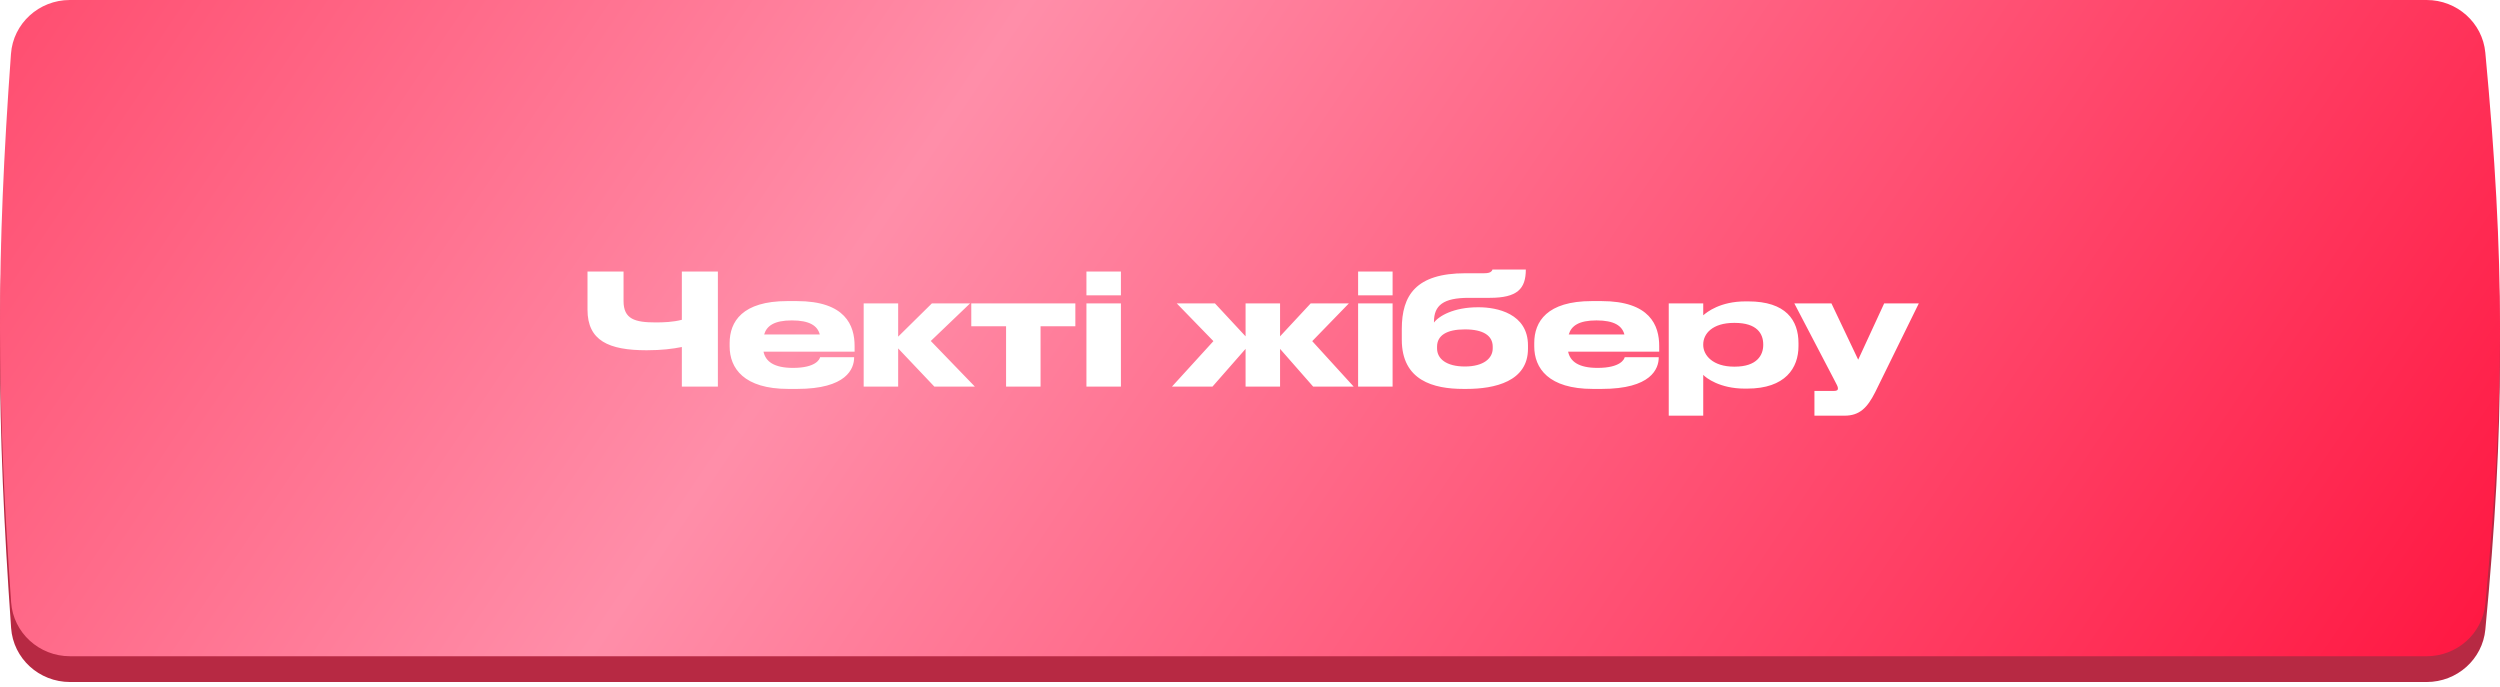
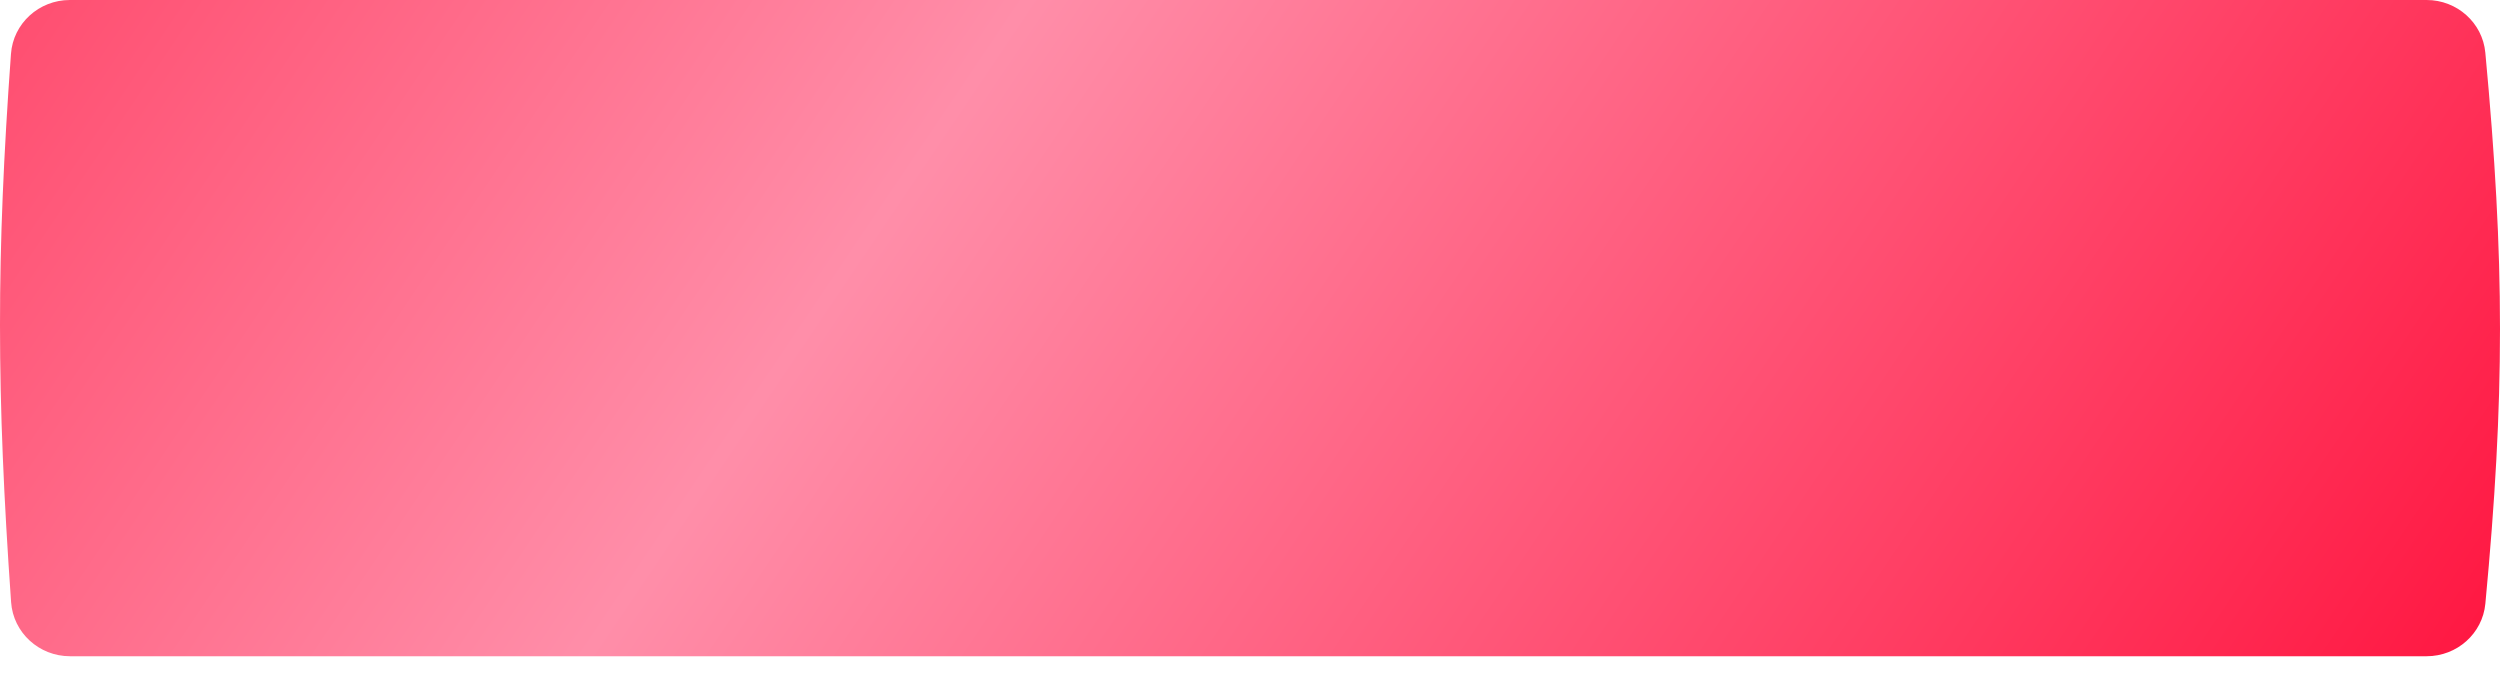
<svg xmlns="http://www.w3.org/2000/svg" width="291" height="80" viewBox="0 0 291 80" fill="none">
  <g filter="url(#filter0_i_999_2)">
-     <path d="M1.277 9.271C1.533 5.733 4.531 3 8.129 3H282.456C285.994 3 288.965 5.647 289.291 9.12C291.571 33.429 291.567 49.252 289.295 73.272C288.967 76.743 285.998 79.386 282.462 79.386H8.149C4.543 79.386 1.541 76.641 1.292 73.095C-0.421 48.693 -0.435 32.881 1.277 9.271Z" fill="#B72943" />
    <path d="M1.277 6.271C1.533 2.733 4.531 0 8.129 0H282.456C285.994 0 288.965 2.647 289.291 6.12C291.571 30.429 291.567 46.252 289.295 70.272C288.967 73.743 285.998 76.386 282.462 76.386H8.149C4.543 76.386 1.541 73.641 1.292 70.095C-0.421 45.693 -0.435 29.881 1.277 6.271Z" fill="url(#paint0_linear_999_2)" />
-     <path d="M79.367 45V40.392C78.287 40.608 77.008 40.77 75.263 40.77C70.853 40.77 68.386 39.654 68.386 36.054V31.608H72.581V35.046C72.581 37.152 73.912 37.53 76.325 37.53C77.207 37.53 78.341 37.494 79.367 37.224V31.608H83.561V45H79.367ZM92.184 37.296H92.166C90.15 37.296 89.251 37.908 88.945 38.934H95.424C95.154 37.908 94.219 37.296 92.184 37.296ZM99.421 41.58V41.598C99.421 42.912 98.556 45.27 92.778 45.27H91.752C86.587 45.27 84.93 42.858 84.93 40.32V39.924C84.93 37.44 86.406 35.046 91.644 35.046H92.743C98.43 35.046 99.475 37.908 99.475 40.266V40.932H88.873C89.106 42.066 90.079 42.822 92.293 42.822H92.311C94.975 42.822 95.406 41.814 95.46 41.58H99.421ZM108.758 45L104.546 40.554V45H100.532V35.316H104.546V39.186L108.47 35.316H112.916L108.344 39.69L113.474 45H108.758ZM117.107 45V37.98H113.057V35.316H125.171V37.98H121.121V45H117.107ZM130.475 31.608V34.38H126.461V31.608H130.475ZM130.475 35.316V45H126.461V35.316H130.475ZM144.985 45V40.608L141.133 45H136.417L141.241 39.708L136.975 35.316H141.421L144.985 39.15V35.316H148.999V39.15L152.563 35.316H157.009L152.743 39.708L157.567 45H152.851L148.999 40.608V45H144.985ZM162.098 31.608V34.38H158.084V31.608H162.098ZM162.098 35.316V45H158.084V35.316H162.098ZM177.857 40.212V40.59C177.857 44.406 173.987 45.27 170.693 45.27H170.333C166.859 45.27 163.169 44.298 163.169 39.546V38.286C163.169 34.38 164.807 31.806 170.585 31.806H172.763C173.249 31.806 173.465 31.716 173.591 31.59C173.663 31.536 173.699 31.464 173.717 31.374H177.605C177.605 33.624 176.615 34.668 173.411 34.668H170.963C167.993 34.668 166.913 35.55 166.913 37.458V37.548C167.489 36.774 169.217 35.766 172.025 35.766H172.133C174.221 35.766 177.857 36.486 177.857 40.212ZM170.513 42.66C172.691 42.66 173.753 41.706 173.753 40.554V40.356C173.753 39.078 172.673 38.34 170.513 38.34C168.371 38.34 167.273 39.06 167.273 40.356V40.554C167.273 41.76 168.353 42.66 170.513 42.66ZM185.841 37.296H185.823C183.807 37.296 182.907 37.908 182.601 38.934H189.081C188.811 37.908 187.875 37.296 185.841 37.296ZM193.077 41.58V41.598C193.077 42.912 192.213 45.27 186.435 45.27H185.409C180.243 45.27 178.587 42.858 178.587 40.32V39.924C178.587 37.44 180.063 35.046 185.301 35.046H186.399C192.087 35.046 193.131 37.908 193.131 40.266V40.932H182.529C182.763 42.066 183.735 42.822 185.949 42.822H185.967C188.631 42.822 189.063 41.814 189.117 41.58H193.077ZM198.256 40.086V40.158C198.256 41.364 199.39 42.678 201.838 42.678H201.928C204.52 42.678 205.24 41.328 205.24 40.158V40.086C205.24 38.844 204.52 37.584 201.928 37.584H201.838C199.336 37.584 198.256 38.844 198.256 40.086ZM194.242 35.316H198.256V36.702C198.688 36.324 200.236 35.082 203.17 35.082H203.494C207.886 35.082 209.344 37.278 209.344 39.942V40.284C209.344 42.822 207.832 45.234 203.368 45.234H203.08C200.2 45.234 198.58 43.992 198.256 43.632V48.384H194.242V35.316ZM211.2 48.384V45.504H213.468C213.846 45.504 213.936 45.396 213.936 45.198C213.936 45 213.774 44.73 213.486 44.172L208.86 35.316H213.18L216.294 41.868L219.318 35.316H223.35L218.274 45.648C217.356 47.466 216.456 48.384 214.71 48.384H211.2Z" fill="white" />
  </g>
  <defs>
    <filter id="filter0_i_999_2" x="0" y="0" width="291" height="79.386" filterUnits="userSpaceOnUse" color-interpolation-filters="sRGB">
      <feFlood flood-opacity="0" result="BackgroundImageFix" />
      <feBlend mode="normal" in="SourceGraphic" in2="BackgroundImageFix" result="shape" />
      <feColorMatrix in="SourceAlpha" type="matrix" values="0 0 0 0 0 0 0 0 0 0 0 0 0 0 0 0 0 0 127 0" result="hardAlpha" />
      <feOffset />
      <feGaussianBlur stdDeviation="12.235" />
      <feComposite in2="hardAlpha" operator="arithmetic" k2="-1" k3="1" />
      <feColorMatrix type="matrix" values="0 0 0 0 1 0 0 0 0 1 0 0 0 0 1 0 0 0 0.37 0" />
      <feBlend mode="normal" in2="shape" result="effect1_innerShadow_999_2" />
    </filter>
    <linearGradient id="paint0_linear_999_2" x1="13.102" y1="-105.355" x2="293.796" y2="83.835" gradientUnits="userSpaceOnUse">
      <stop stop-color="#FF2D53" />
      <stop offset="0.435" stop-color="#FF8EA9" />
      <stop offset="1" stop-color="#FF123D" />
    </linearGradient>
  </defs>
</svg>